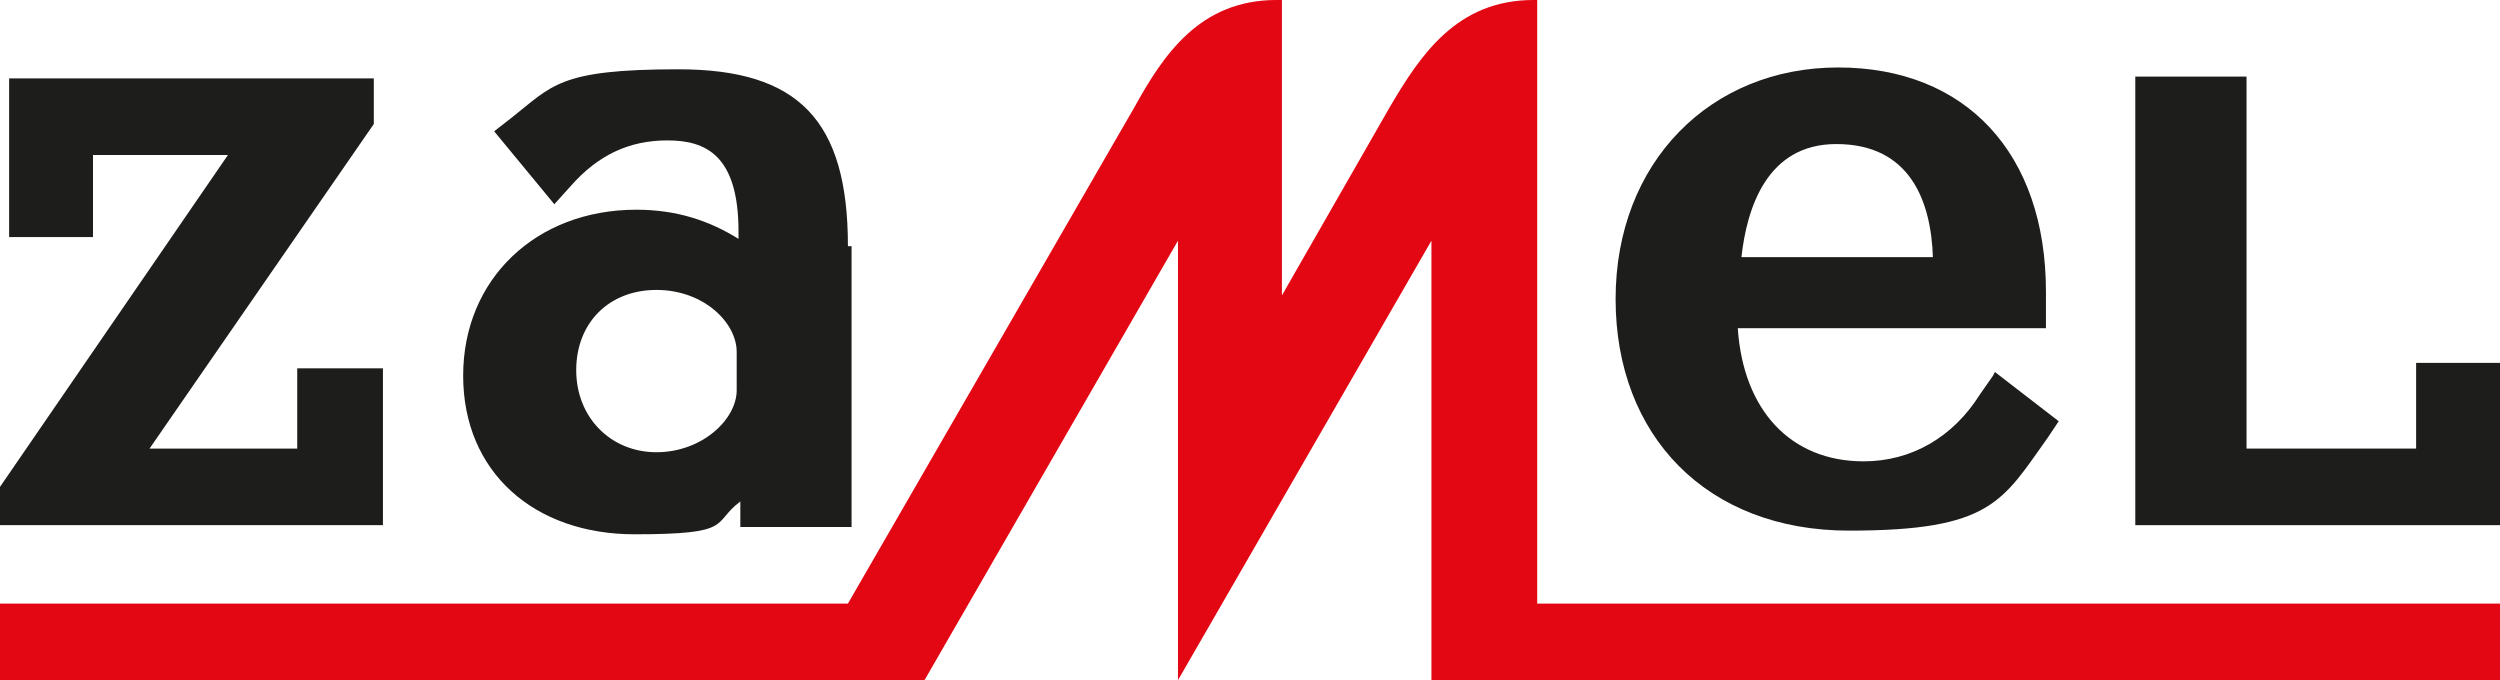
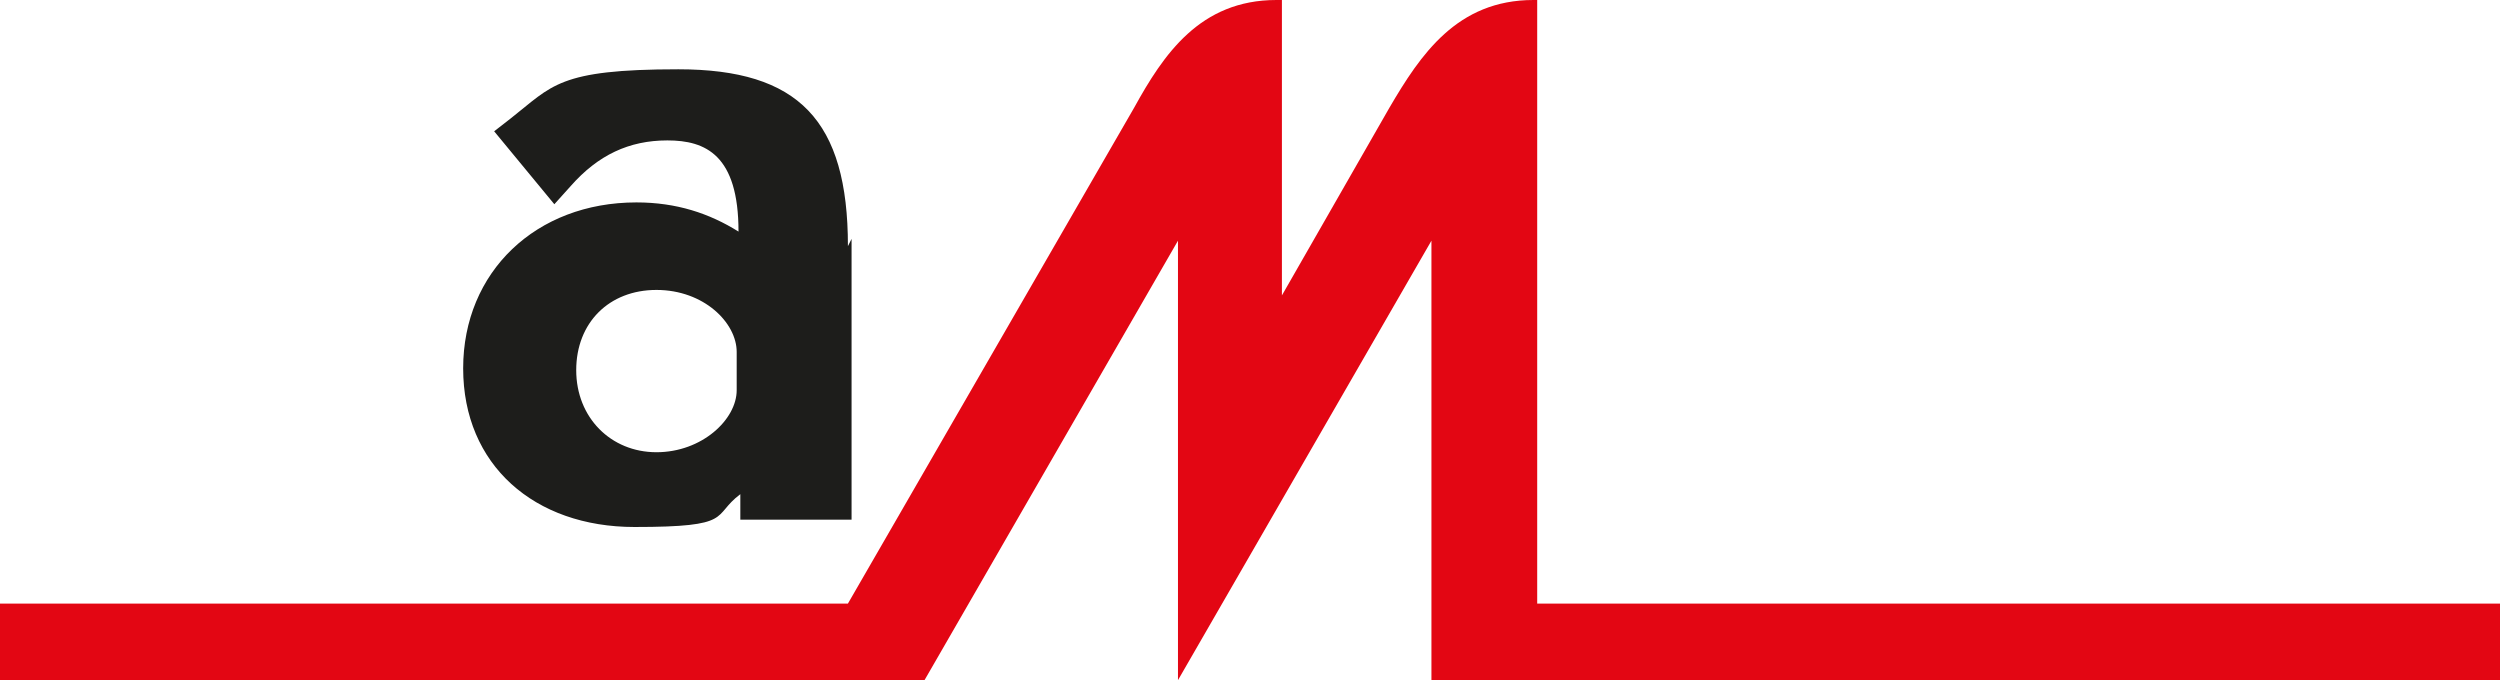
<svg xmlns="http://www.w3.org/2000/svg" id="Warstwa_1" version="1.1" viewBox="0 0 137.1 37.3">
  <path d="M84.3,0h-.2c-4.2,0-6.2,3-7.9,5.9l-5.9,10.3V0h-.3c-4.2,0-6.2,3-7.8,5.9l-15.7,27.2H0v4.2h50.7l13.9-24.1v24.1l13.9-24.1v24.1h58.6v-4.2h-52.8V0Z" fill="#e30613" fill-rule="evenodd" />
-   <path d="M109.3,20.6l-.7,1c-1.5,2.4-3.8,3.7-6.4,3.7-4,0-6.6-2.8-6.9-7.3h16.9v-2c0-7.6-4.4-12.3-11.4-12.3s-12.2,5.2-12.2,12.7,5,12.7,12.8,12.7,8.4-1.6,10.9-5.1l.6-.9-3.5-2.7ZM100.7,7.9c4.1,0,5.2,3.2,5.3,6.2h-10.5c.3-2.7,1.4-6.2,5.2-6.2Z" fill="#1d1d1b" fill-rule="evenodd" />
-   <polygon points="132.5 19.9 132.5 24.6 123.2 24.6 123.2 4.2 117.1 4.2 117.1 28.8 137.1 28.8 137.1 19.9 132.5 19.9" fill="#1d1d1b" fill-rule="evenodd" />
-   <path d="M46.5,13.5c0-6.9-2.7-9.7-9.3-9.7s-6.9.9-9.2,2.7l-.9.7,3.3,4,.9-1c1.5-1.7,3.2-2.5,5.3-2.5s3.9.8,3.9,5v.4c-1.6-1-3.4-1.6-5.6-1.6-5.5,0-9.5,3.8-9.5,9.1s3.9,8.7,9.4,8.7,4.2-.6,5.8-1.8v1.4h6.1v-15.4ZM40.4,21.4c0,1.6-1.9,3.4-4.4,3.4s-4.4-1.9-4.4-4.5,1.8-4.4,4.4-4.4,4.4,1.8,4.4,3.4v2Z" fill="#1d1d1b" fill-rule="evenodd" />
-   <polygon points="21 20.2 16.3 20.2 16.3 24.6 8.2 24.6 20.5 6.8 20.5 4.3 .5 4.3 .5 13 5.1 13 5.1 8.5 12.5 8.5 0 26.7 0 28.8 21 28.8 21 20.2" fill="#1d1d1b" fill-rule="evenodd" />
+   <path d="M46.5,13.5c0-6.9-2.7-9.7-9.3-9.7s-6.9.9-9.2,2.7l-.9.7,3.3,4,.9-1c1.5-1.7,3.2-2.5,5.3-2.5s3.9.8,3.9,5c-1.6-1-3.4-1.6-5.6-1.6-5.5,0-9.5,3.8-9.5,9.1s3.9,8.7,9.4,8.7,4.2-.6,5.8-1.8v1.4h6.1v-15.4ZM40.4,21.4c0,1.6-1.9,3.4-4.4,3.4s-4.4-1.9-4.4-4.5,1.8-4.4,4.4-4.4,4.4,1.8,4.4,3.4v2Z" fill="#1d1d1b" fill-rule="evenodd" />
</svg>